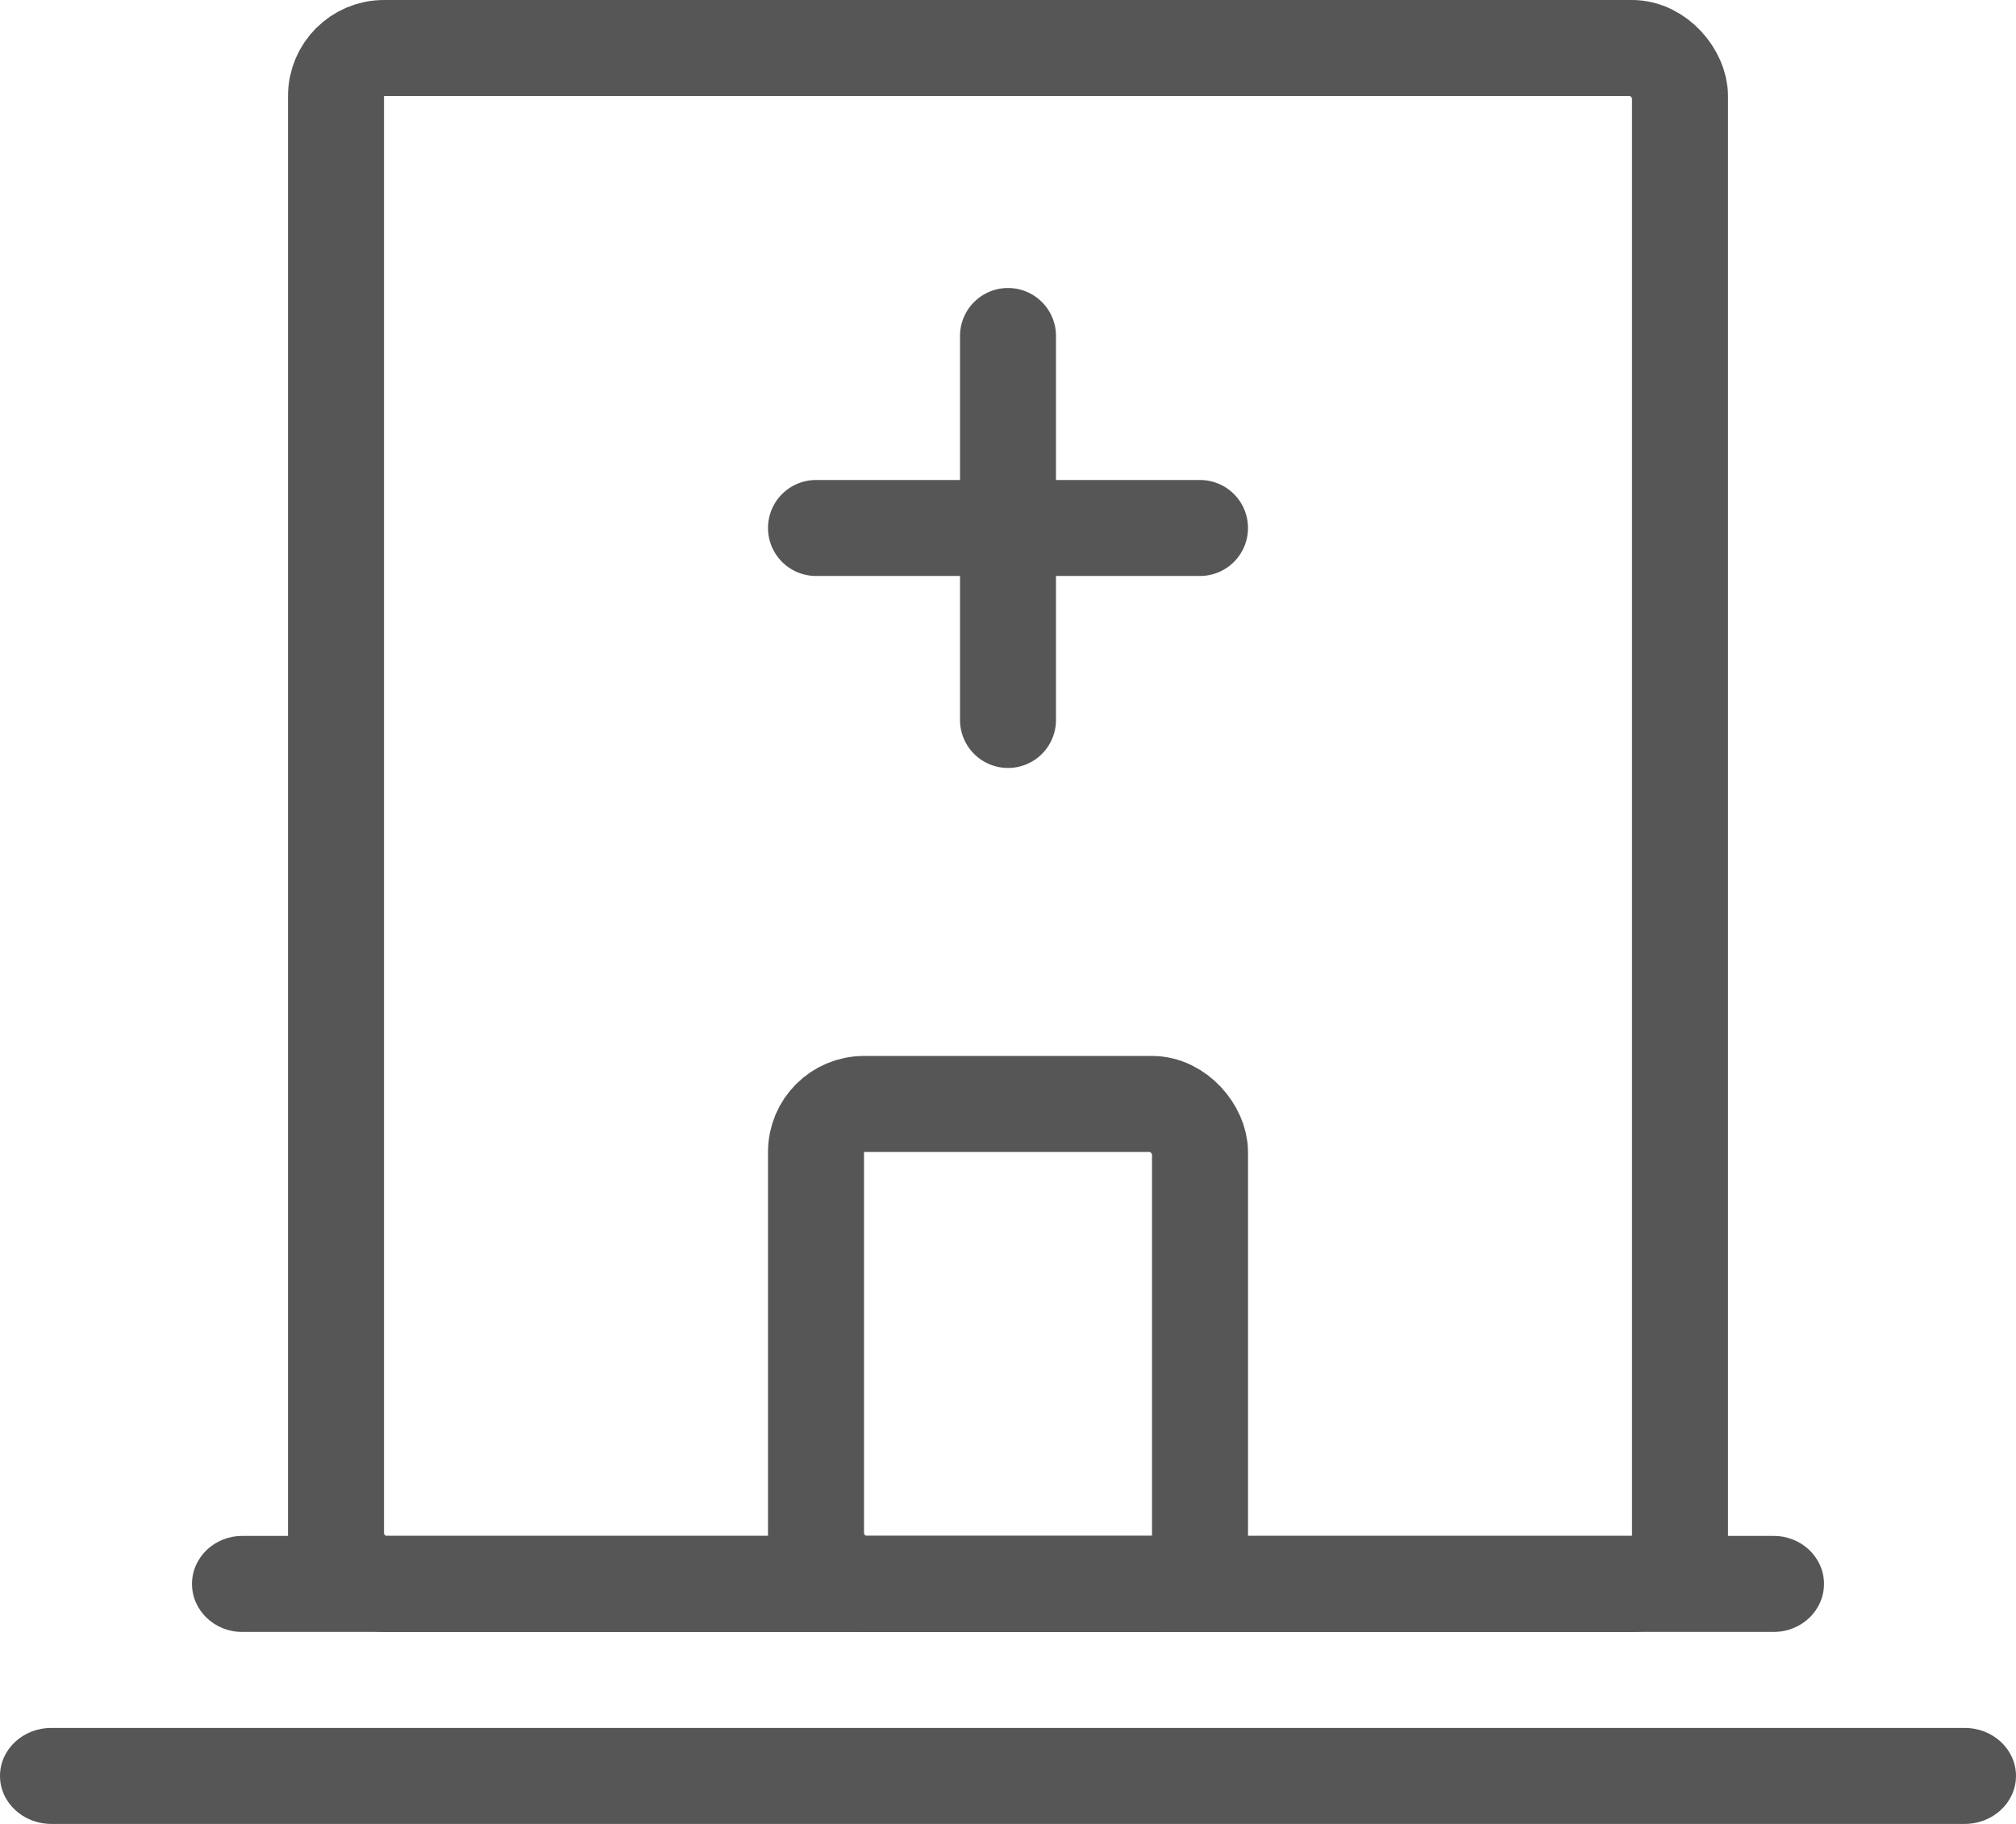
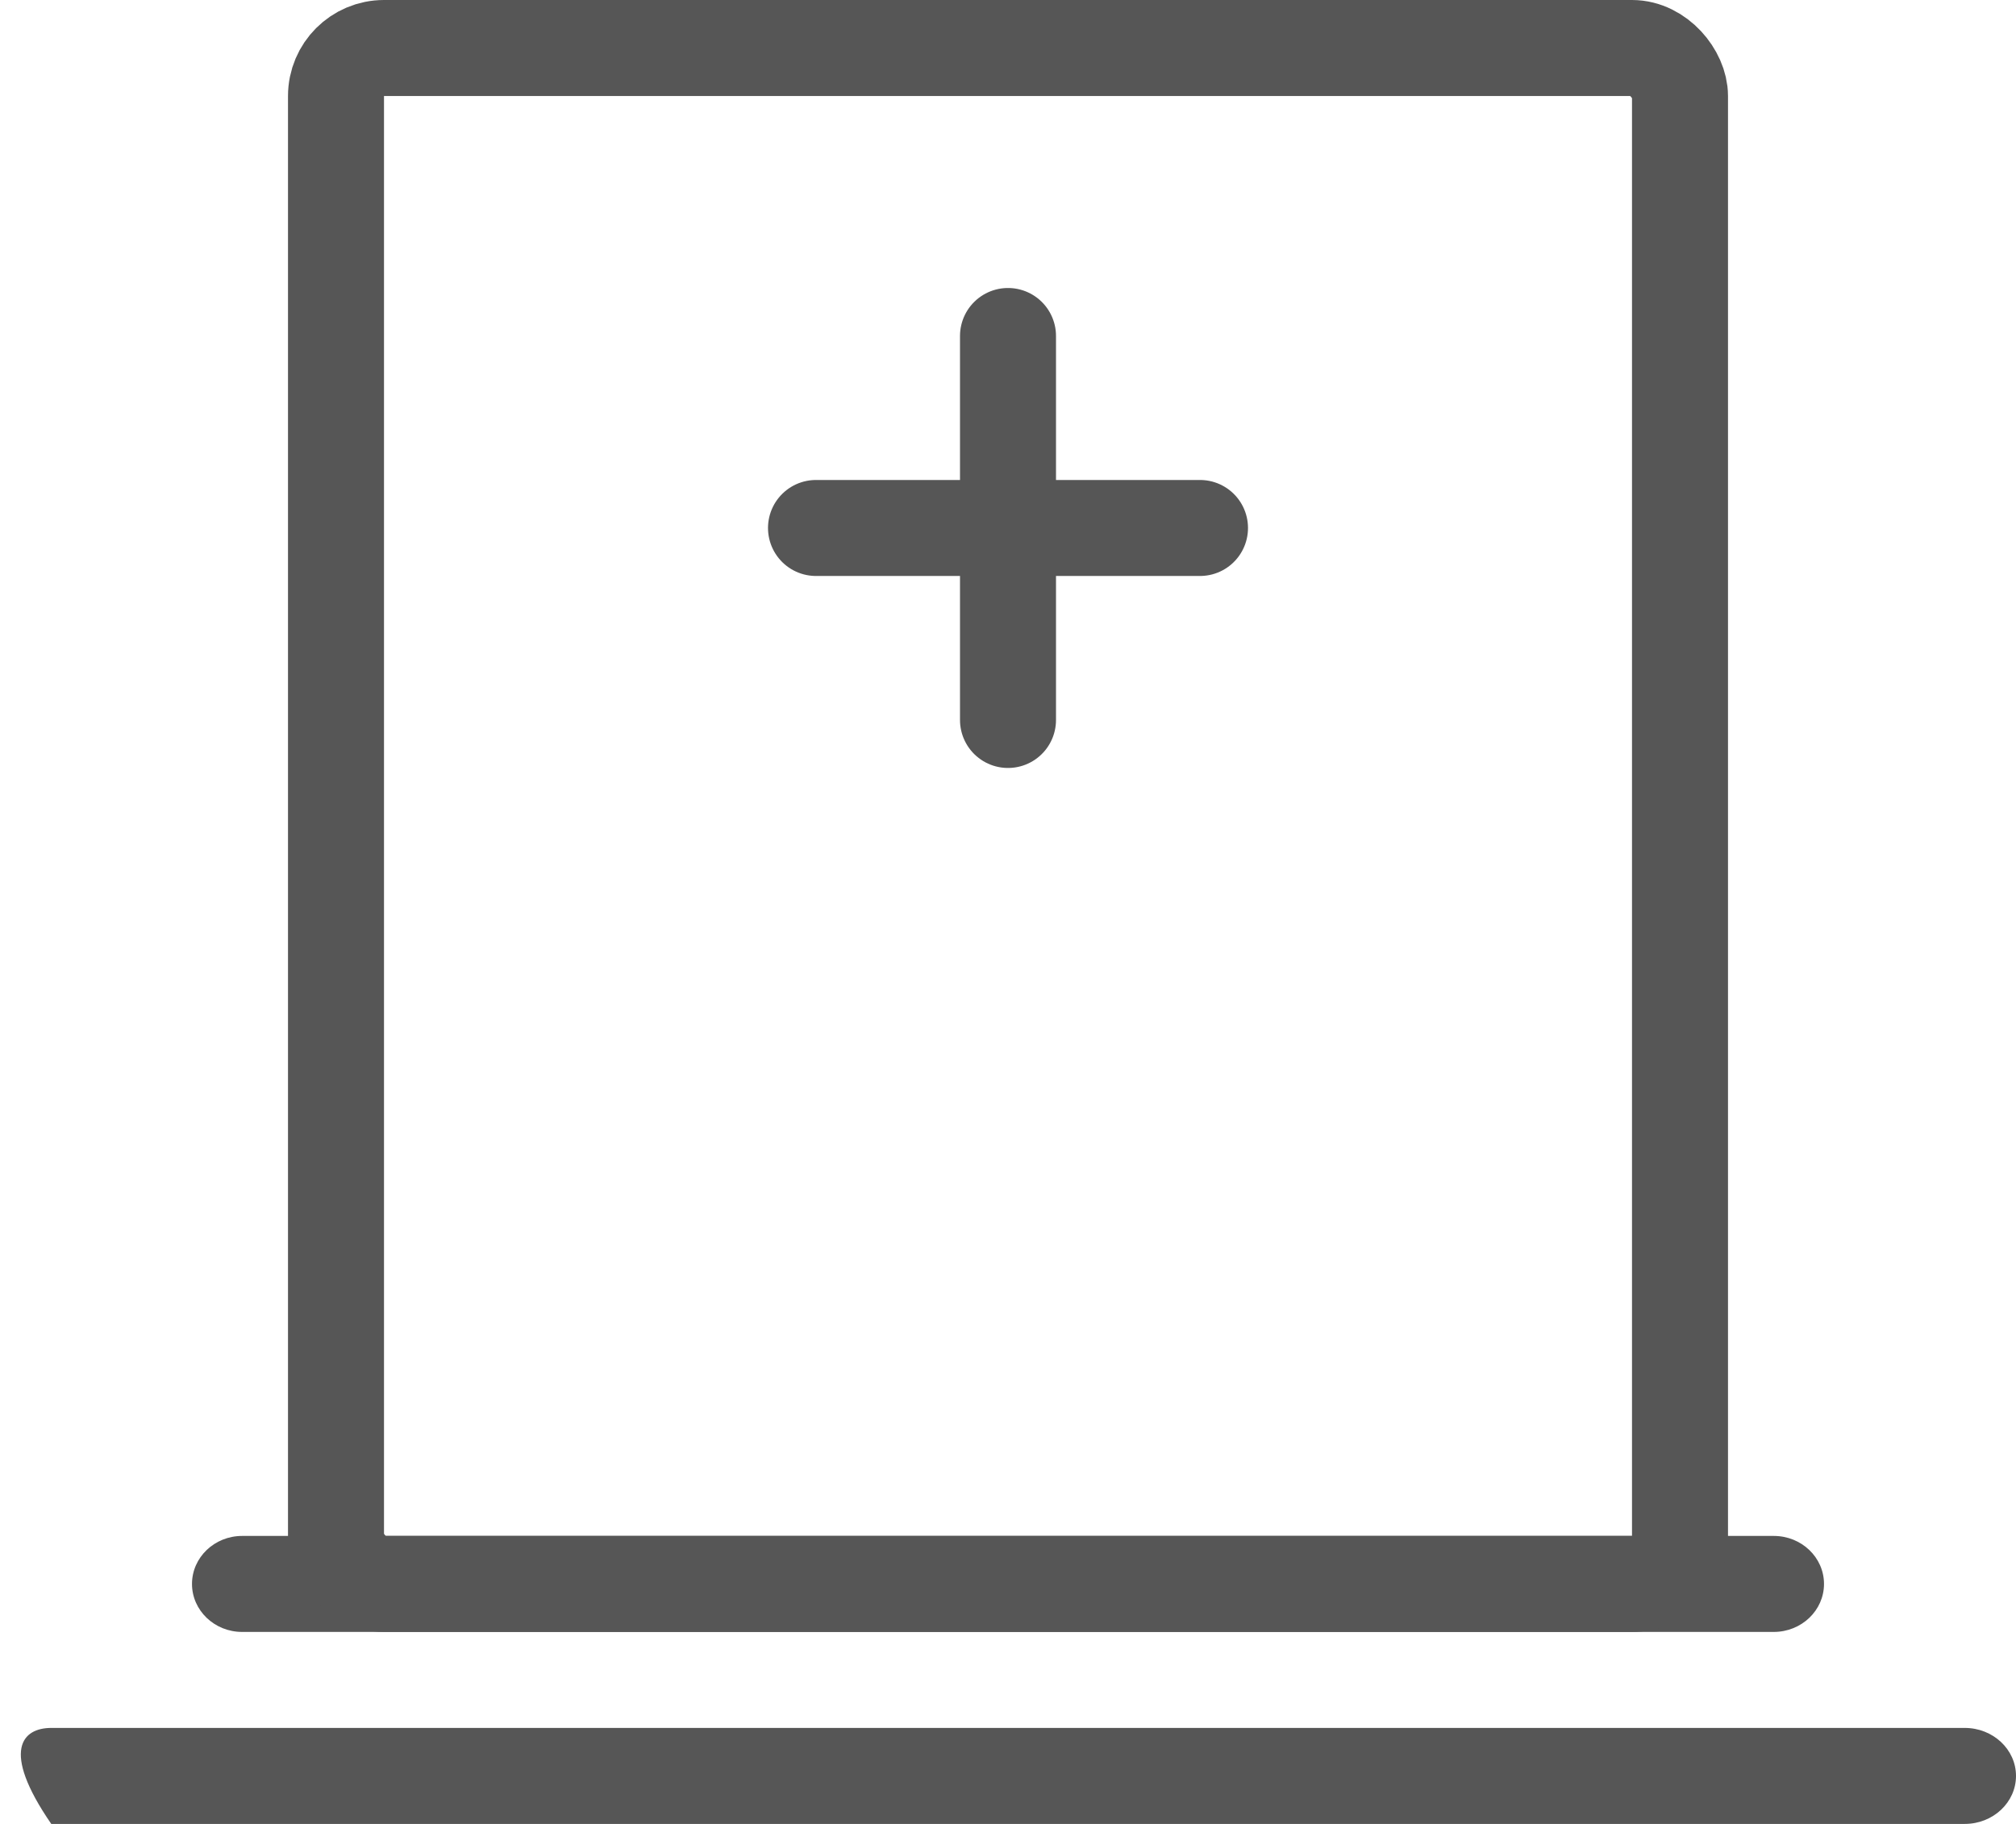
<svg xmlns="http://www.w3.org/2000/svg" width="21" height="19" viewBox="0 0 21 19" fill="none">
-   <path d="M20.466 19H0.534C0.239 19 0 18.776 0 18.5C0 18.224 0.239 18 0.534 18H20.466C20.761 18 21 18.224 21 18.5C21 18.776 20.761 19 20.466 19Z" fill="#565656" />
+   <path d="M20.466 19H0.534C0 18.224 0.239 18 0.534 18H20.466C20.761 18 21 18.224 21 18.5C21 18.776 20.761 19 20.466 19Z" fill="#565656" />
  <path d="M18.476 17H2.522C2.234 17 2 16.776 2 16.5C2 16.224 2.234 16 2.522 16H18.477C18.766 16 19 16.224 19 16.5C19 16.776 18.766 17 18.476 17H18.476Z" fill="#565656" />
-   <rect x="8.5" y="11.5" width="4" height="5" rx="0.5" stroke="#565656" />
  <rect x="3.5" y="0.5" width="14" height="16" rx="0.5" stroke="#565656" />
  <line x1="8.5" y1="5.5" x2="12.5" y2="5.5" stroke="#565656" stroke-linecap="round" />
  <line x1="10.5" y1="7.5" x2="10.5" y2="3.5" stroke="#565656" stroke-linecap="round" />
</svg>